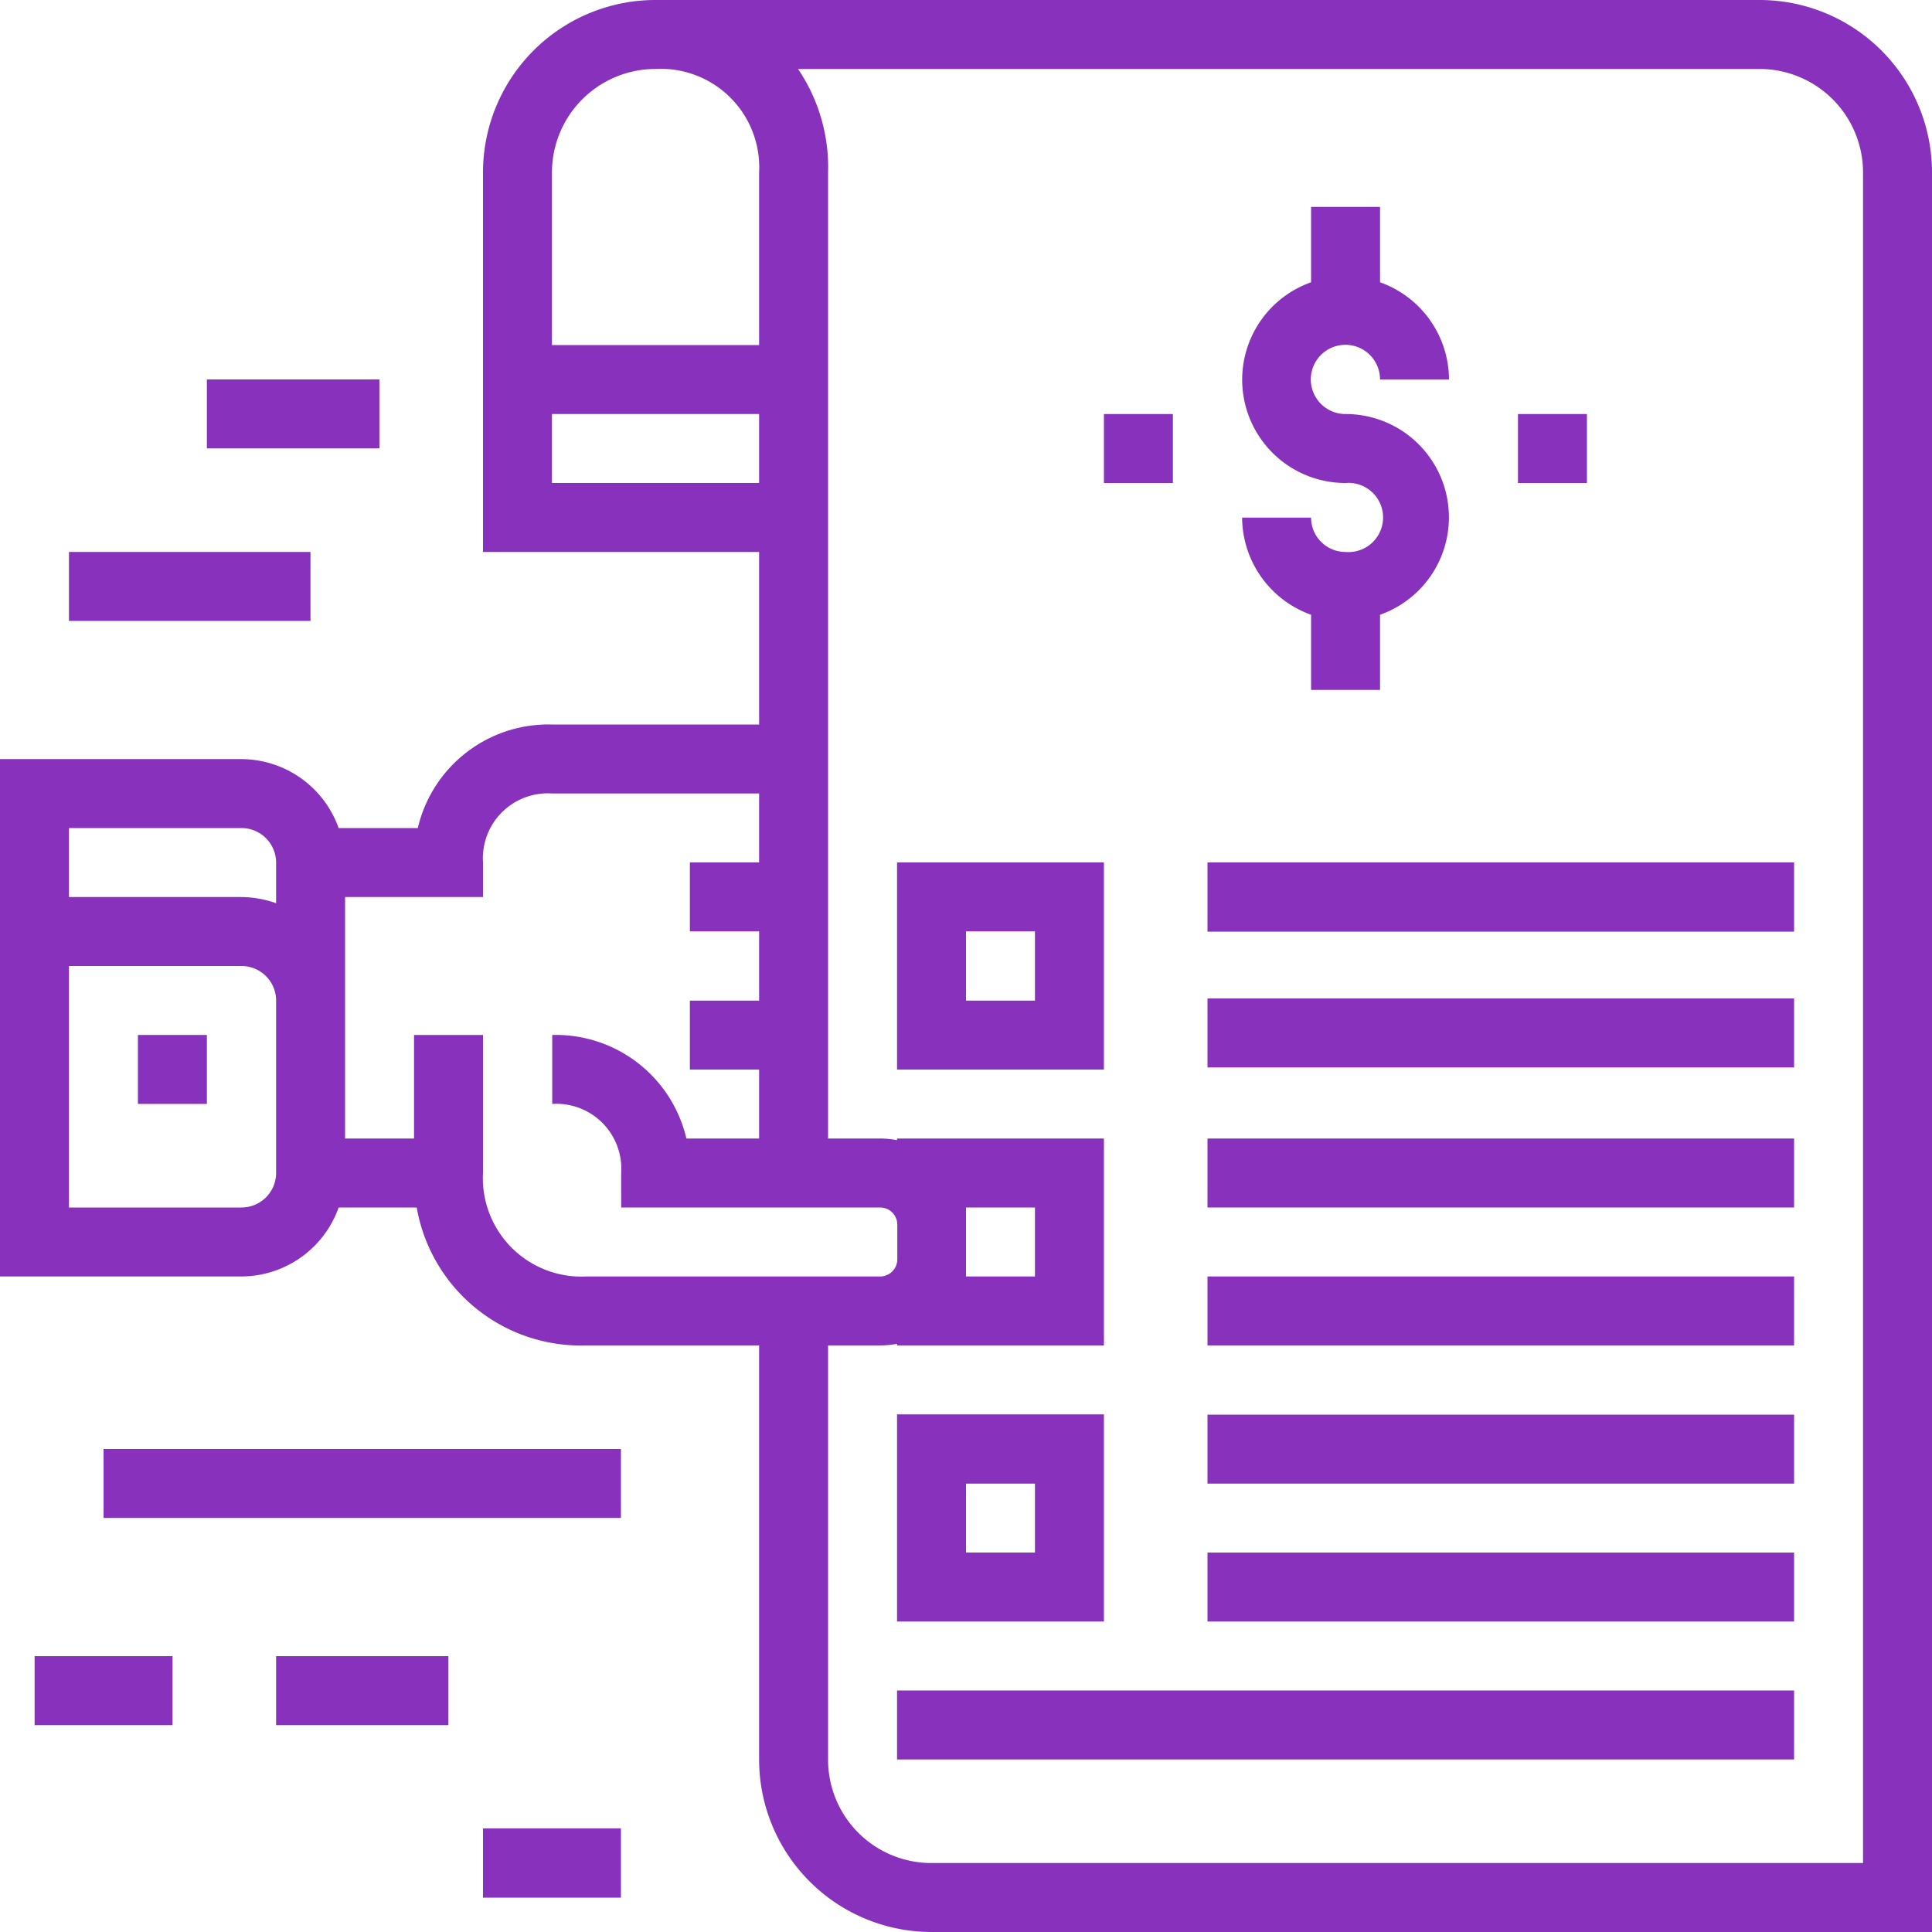
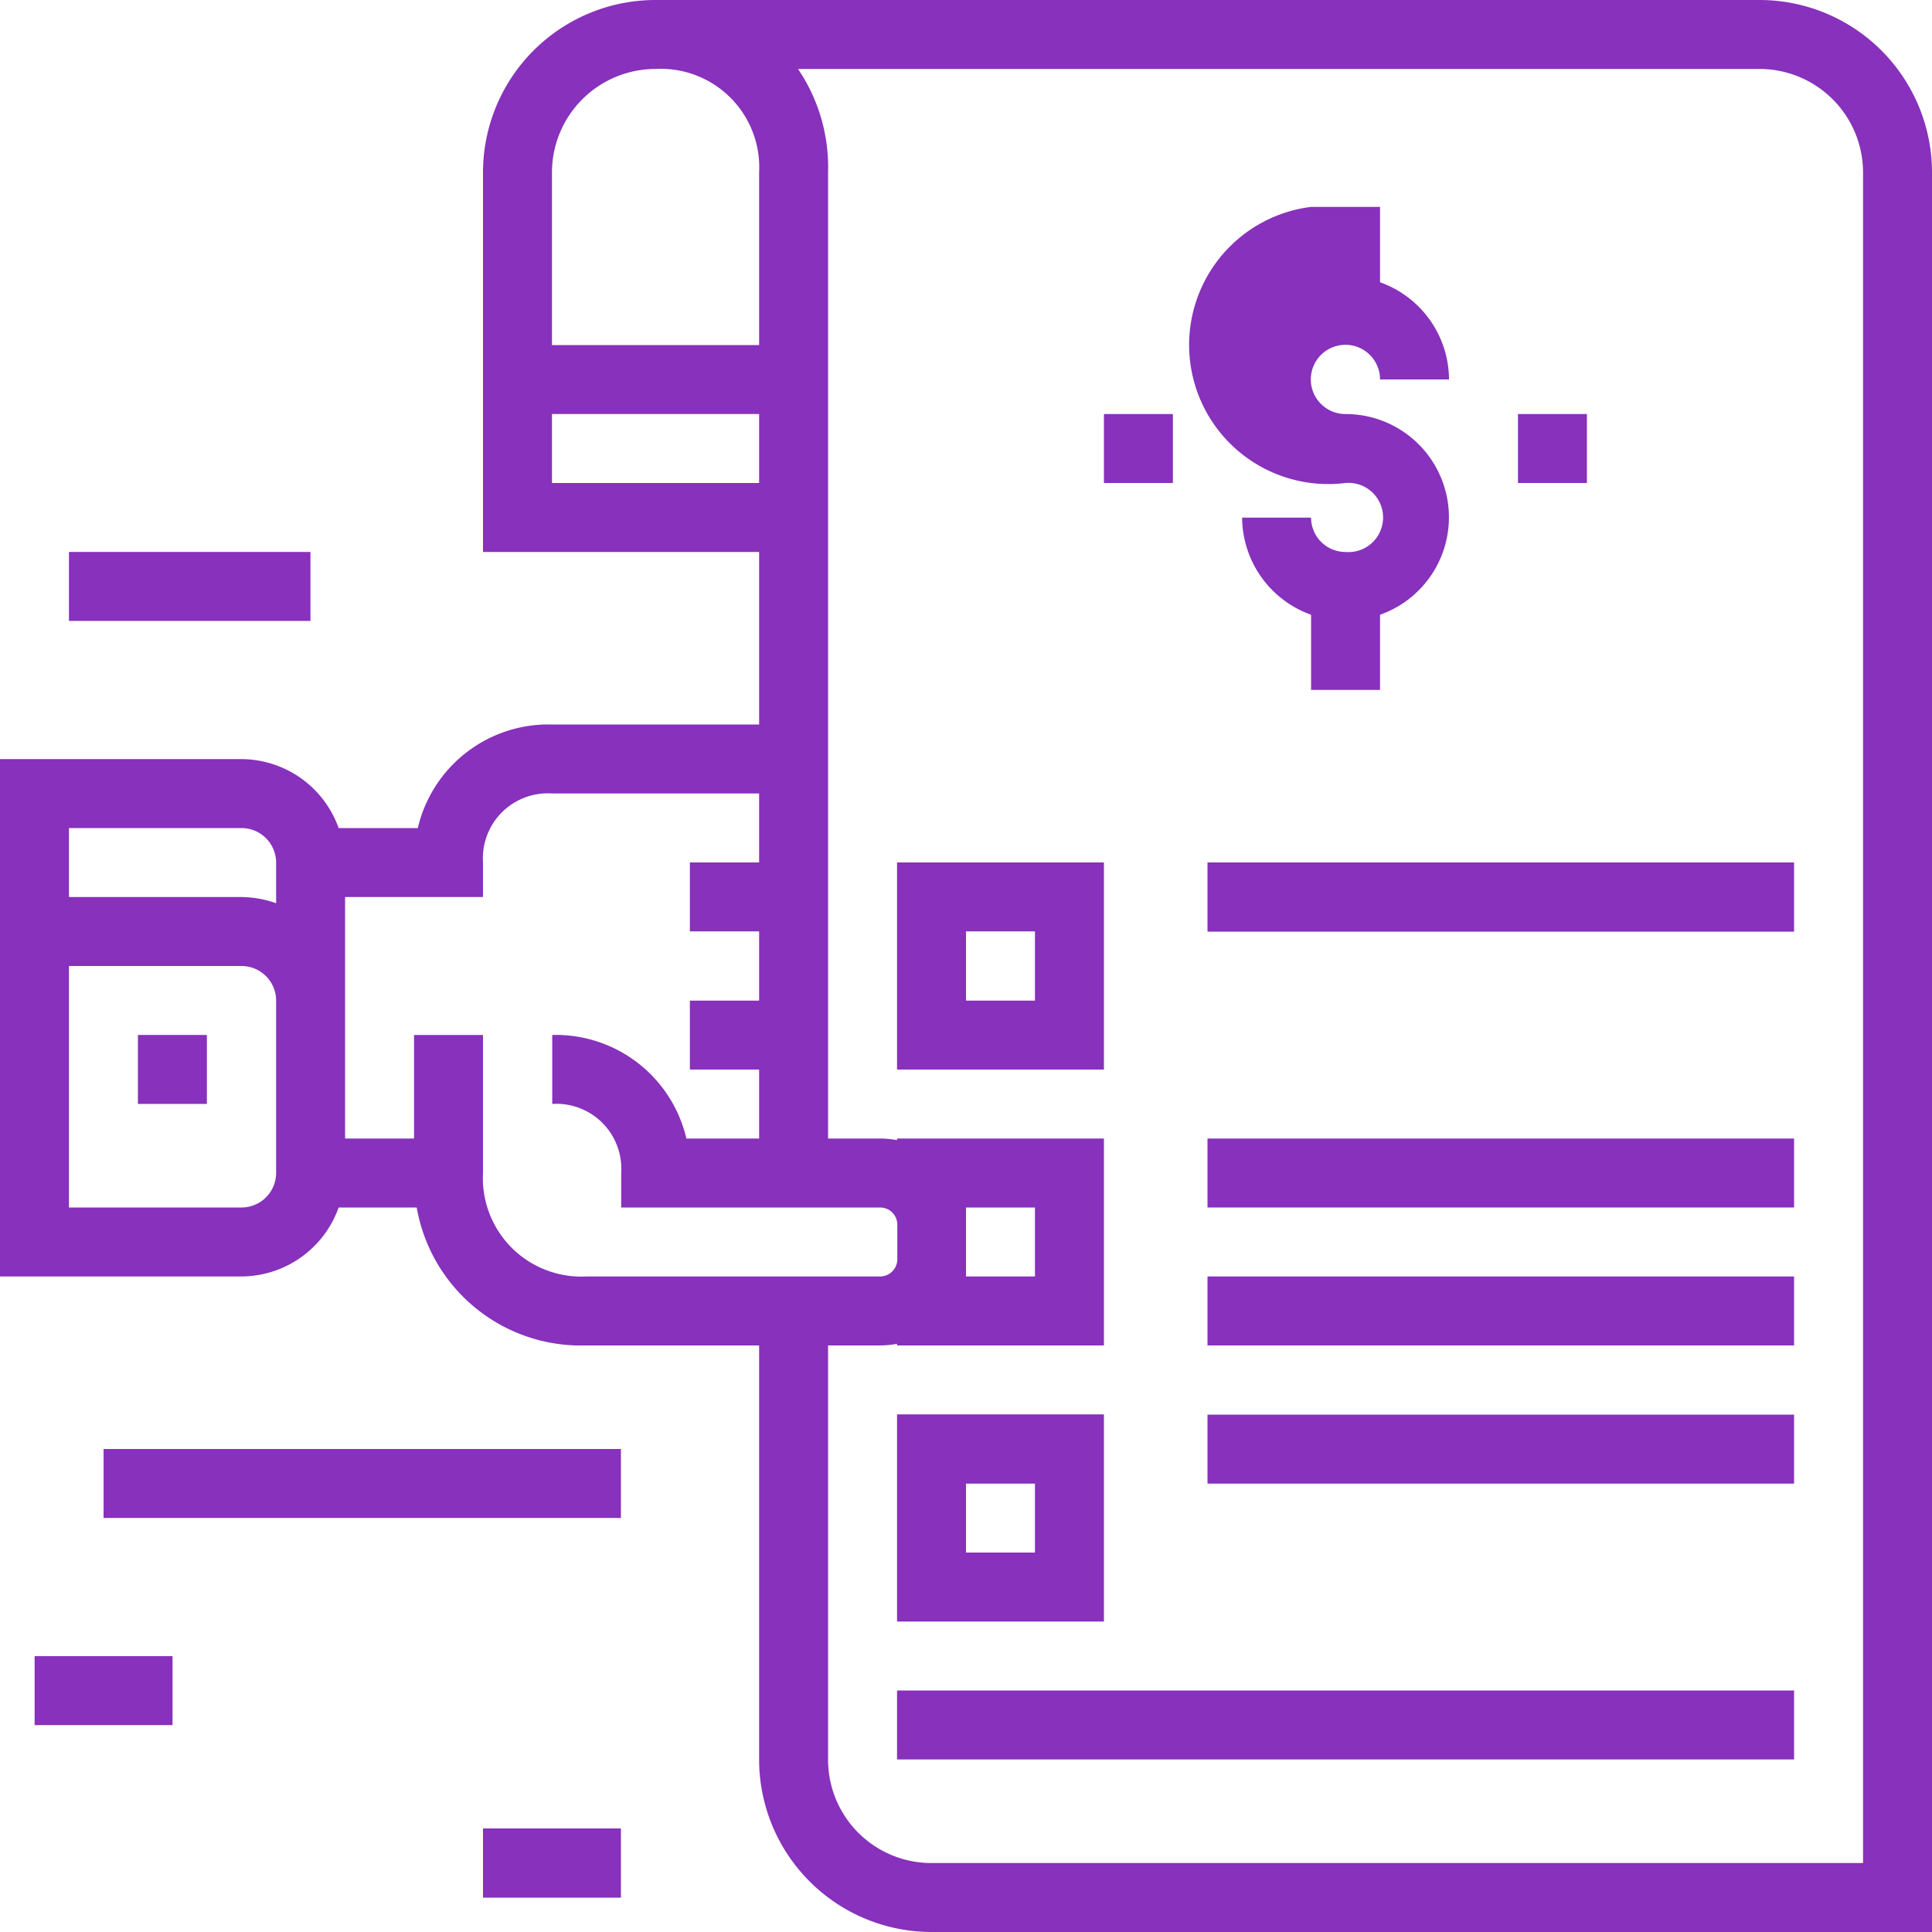
<svg xmlns="http://www.w3.org/2000/svg" viewBox="0 0 72 72">
  <defs>
    <style>.cls-1{fill:none;}.cls-2{clip-path:url(#clip-path);}.cls-3{fill:#8731bc;}</style>
    <clipPath id="clip-path">
      <rect class="cls-1" width="72" height="72" />
    </clipPath>
  </defs>
  <title>icone-contas-pagar</title>
  <g id="Layer_2" data-name="Layer 2">
    <g id="Layer_1-2" data-name="Layer 1">
      <g class="cls-2">
        <path class="cls-3" d="M65.57,0H24.43A6.43,6.43,0,0,0,18,6.43V20.57H28.29V27H20.57a5,5,0,0,0-5,3.86H12.62A3.86,3.86,0,0,0,9,28.29H0V47.57H9A3.86,3.86,0,0,0,12.62,45h2.91a6.21,6.21,0,0,0,6.33,5.14h6.43V65.57A6.43,6.43,0,0,0,34.71,72H72V6.43A6.43,6.43,0,0,0,65.57,0M10.29,43.71A1.29,1.29,0,0,1,9,45H2.57V36H9a1.29,1.29,0,0,1,1.29,1.29Zm0-10.05A4,4,0,0,0,9,33.43H2.57V30.86H9a1.29,1.29,0,0,1,1.29,1.28ZM20.57,6.43a3.86,3.86,0,0,1,3.86-3.86,3.67,3.67,0,0,1,3.86,3.86v6.43H20.57Zm0,11.57V15.43h7.72V18Zm1.29,29.57A3.67,3.67,0,0,1,18,43.71V38.57H15.43v3.86H12.86v-9H18V32.14a2.42,2.42,0,0,1,2.57-2.57h7.72v2.57H25.71v2.57h2.58v2.58H25.71v2.57h2.58v2.57H25.58a5,5,0,0,0-5-3.86v2.57a2.42,2.42,0,0,1,2.57,2.57V45h9.65a.64.64,0,0,1,.64.64v1.29a.64.64,0,0,1-.64.64ZM69.43,69.43H34.71a3.85,3.85,0,0,1-3.85-3.86V50.14h1.93a3.39,3.39,0,0,0,.64-.06v.06h7.71V42.43H33.43v.06a3.39,3.39,0,0,0-.64-.06H30.86v-36a6.53,6.53,0,0,0-1.12-3.86H65.57a3.86,3.86,0,0,1,3.86,3.86ZM36,47.57V45h2.57v2.57Z" />
-         <path class="cls-3" d="M50.14,20.57a1.28,1.28,0,0,1-1.28-1.28H46.29a3.87,3.87,0,0,0,2.57,3.62v2.8h2.57v-2.8a3.85,3.85,0,0,0-1.29-7.48,1.29,1.29,0,1,1,1.29-1.29H54a3.86,3.86,0,0,0-2.57-3.62V7.71H48.86v2.81A3.85,3.85,0,0,0,50.14,18a1.29,1.29,0,1,1,0,2.57" />
+         <path class="cls-3" d="M50.14,20.57a1.28,1.28,0,0,1-1.28-1.28H46.29a3.87,3.87,0,0,0,2.57,3.62v2.8h2.57v-2.8a3.85,3.85,0,0,0-1.29-7.48,1.29,1.29,0,1,1,1.29-1.29H54a3.86,3.86,0,0,0-2.57-3.62V7.71H48.86A3.85,3.85,0,0,0,50.14,18a1.29,1.29,0,1,1,0,2.57" />
        <polyline class="cls-3" points="43.71 15.43 41.14 15.43 41.14 18 43.71 18 43.71 15.43" />
        <polyline class="cls-3" points="59.14 15.43 56.57 15.43 56.57 18 59.14 18 59.14 15.43" />
        <polyline class="cls-3" points="45 34.72 66.86 34.72 66.86 32.14 45 32.14 45 34.72" />
-         <polyline class="cls-3" points="45 39.78 66.86 39.78 66.86 37.21 45 37.21 45 39.78" />
        <polyline class="cls-3" points="45 45 66.86 45 66.86 42.43 45 42.43 45 45" />
        <polyline class="cls-3" points="45 50.14 66.86 50.14 66.86 47.57 45 47.57 45 50.14" />
-         <polyline class="cls-3" points="45 60.43 66.86 60.43 66.86 57.86 45 57.86 45 60.43" />
        <polyline class="cls-3" points="45 55.29 66.86 55.29 66.86 52.72 45 52.72 45 55.29" />
        <path class="cls-3" d="M41.14,32.14H33.43v7.72h7.71V32.14m-2.57,5.15H36V34.71h2.57Z" />
        <path class="cls-3" d="M41.14,52.71H33.43v7.72h7.71V52.71m-2.57,5.15H36V55.29h2.57Z" />
        <polyline class="cls-3" points="33.43 65.57 66.86 65.57 66.86 63 33.43 63 33.43 65.57" />
        <polyline class="cls-3" points="5.14 41.14 7.71 41.14 7.71 38.57 5.14 38.57 5.14 41.14" />
        <polyline class="cls-3" points="2.57 23.14 11.57 23.14 11.57 20.57 2.57 20.57 2.57 23.14" />
-         <polyline class="cls-3" points="14.14 14.14 7.71 14.14 7.71 16.71 14.14 16.71 14.14 14.14" />
        <polyline class="cls-3" points="3.86 56.57 23.14 56.57 23.14 54 3.86 54 3.86 56.57" />
-         <polyline class="cls-3" points="10.29 64.29 16.71 64.29 16.71 61.72 10.29 61.72 10.29 64.29" />
        <polyline class="cls-3" points="1.29 64.29 6.43 64.29 6.43 61.72 1.29 61.72 1.29 64.29" />
        <polyline class="cls-3" points="18 70.72 23.14 70.72 23.14 68.14 18 68.14 18 70.72" />
      </g>
    </g>
  </g>
</svg>